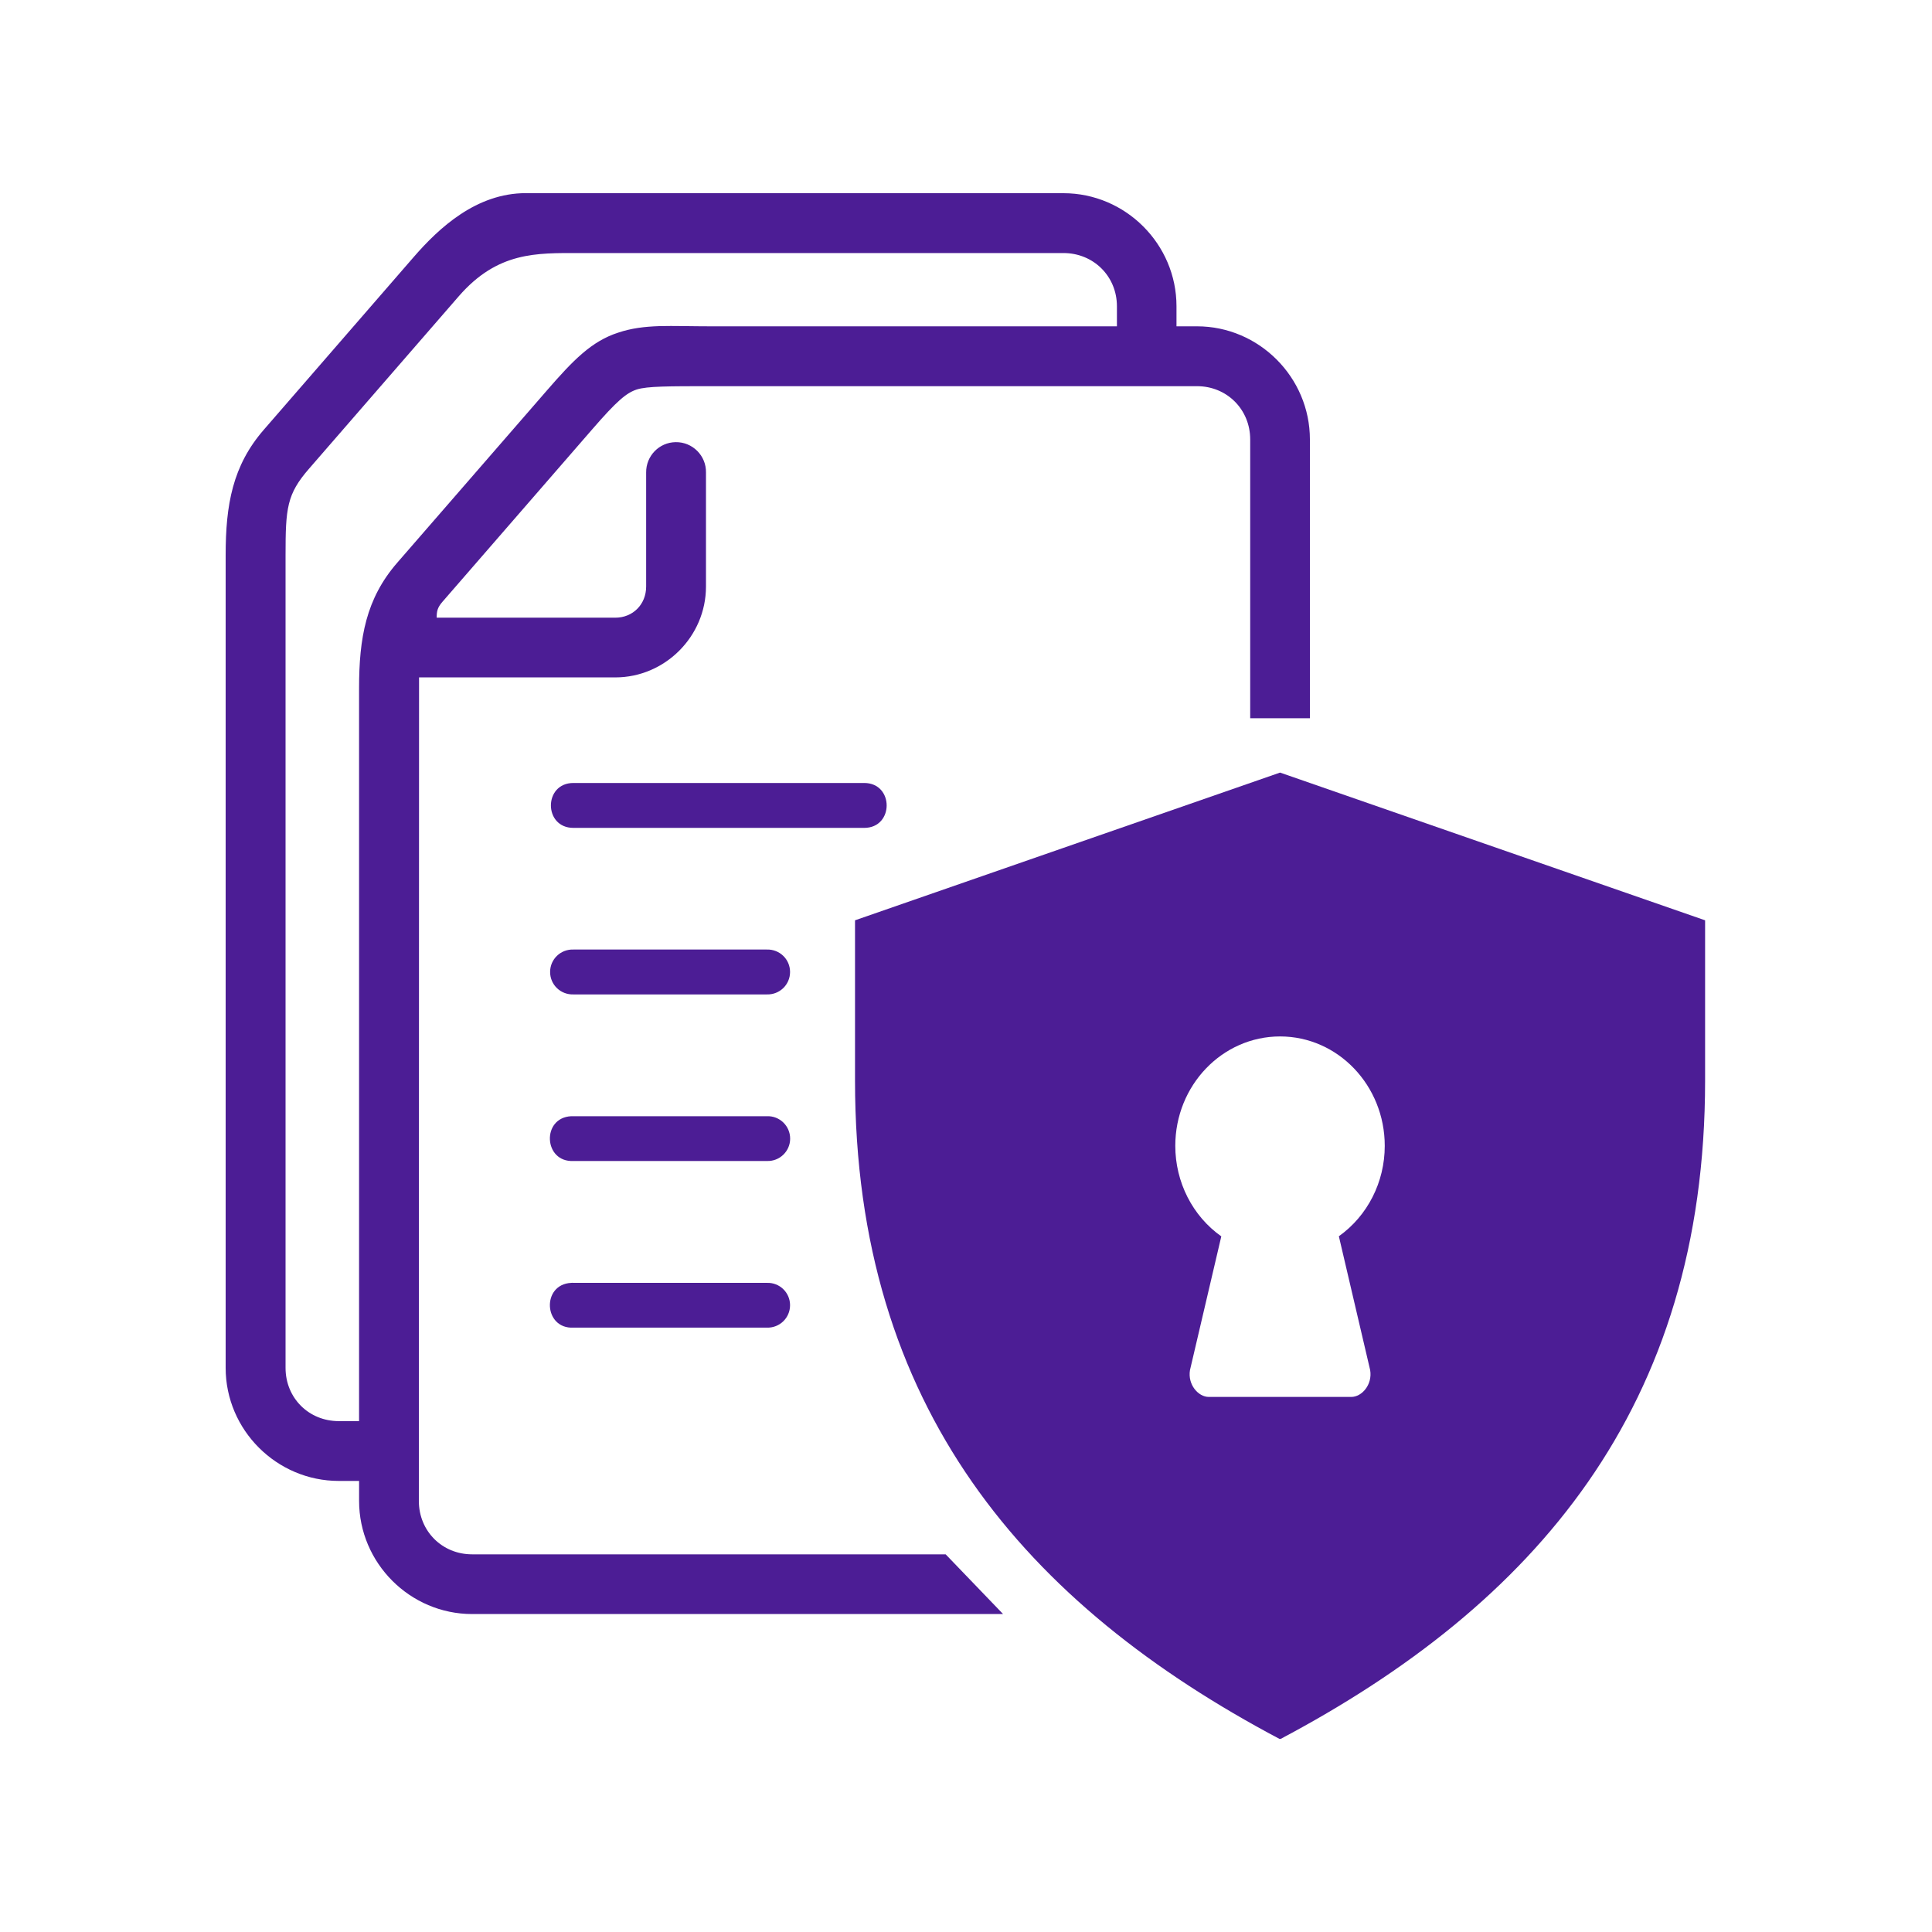
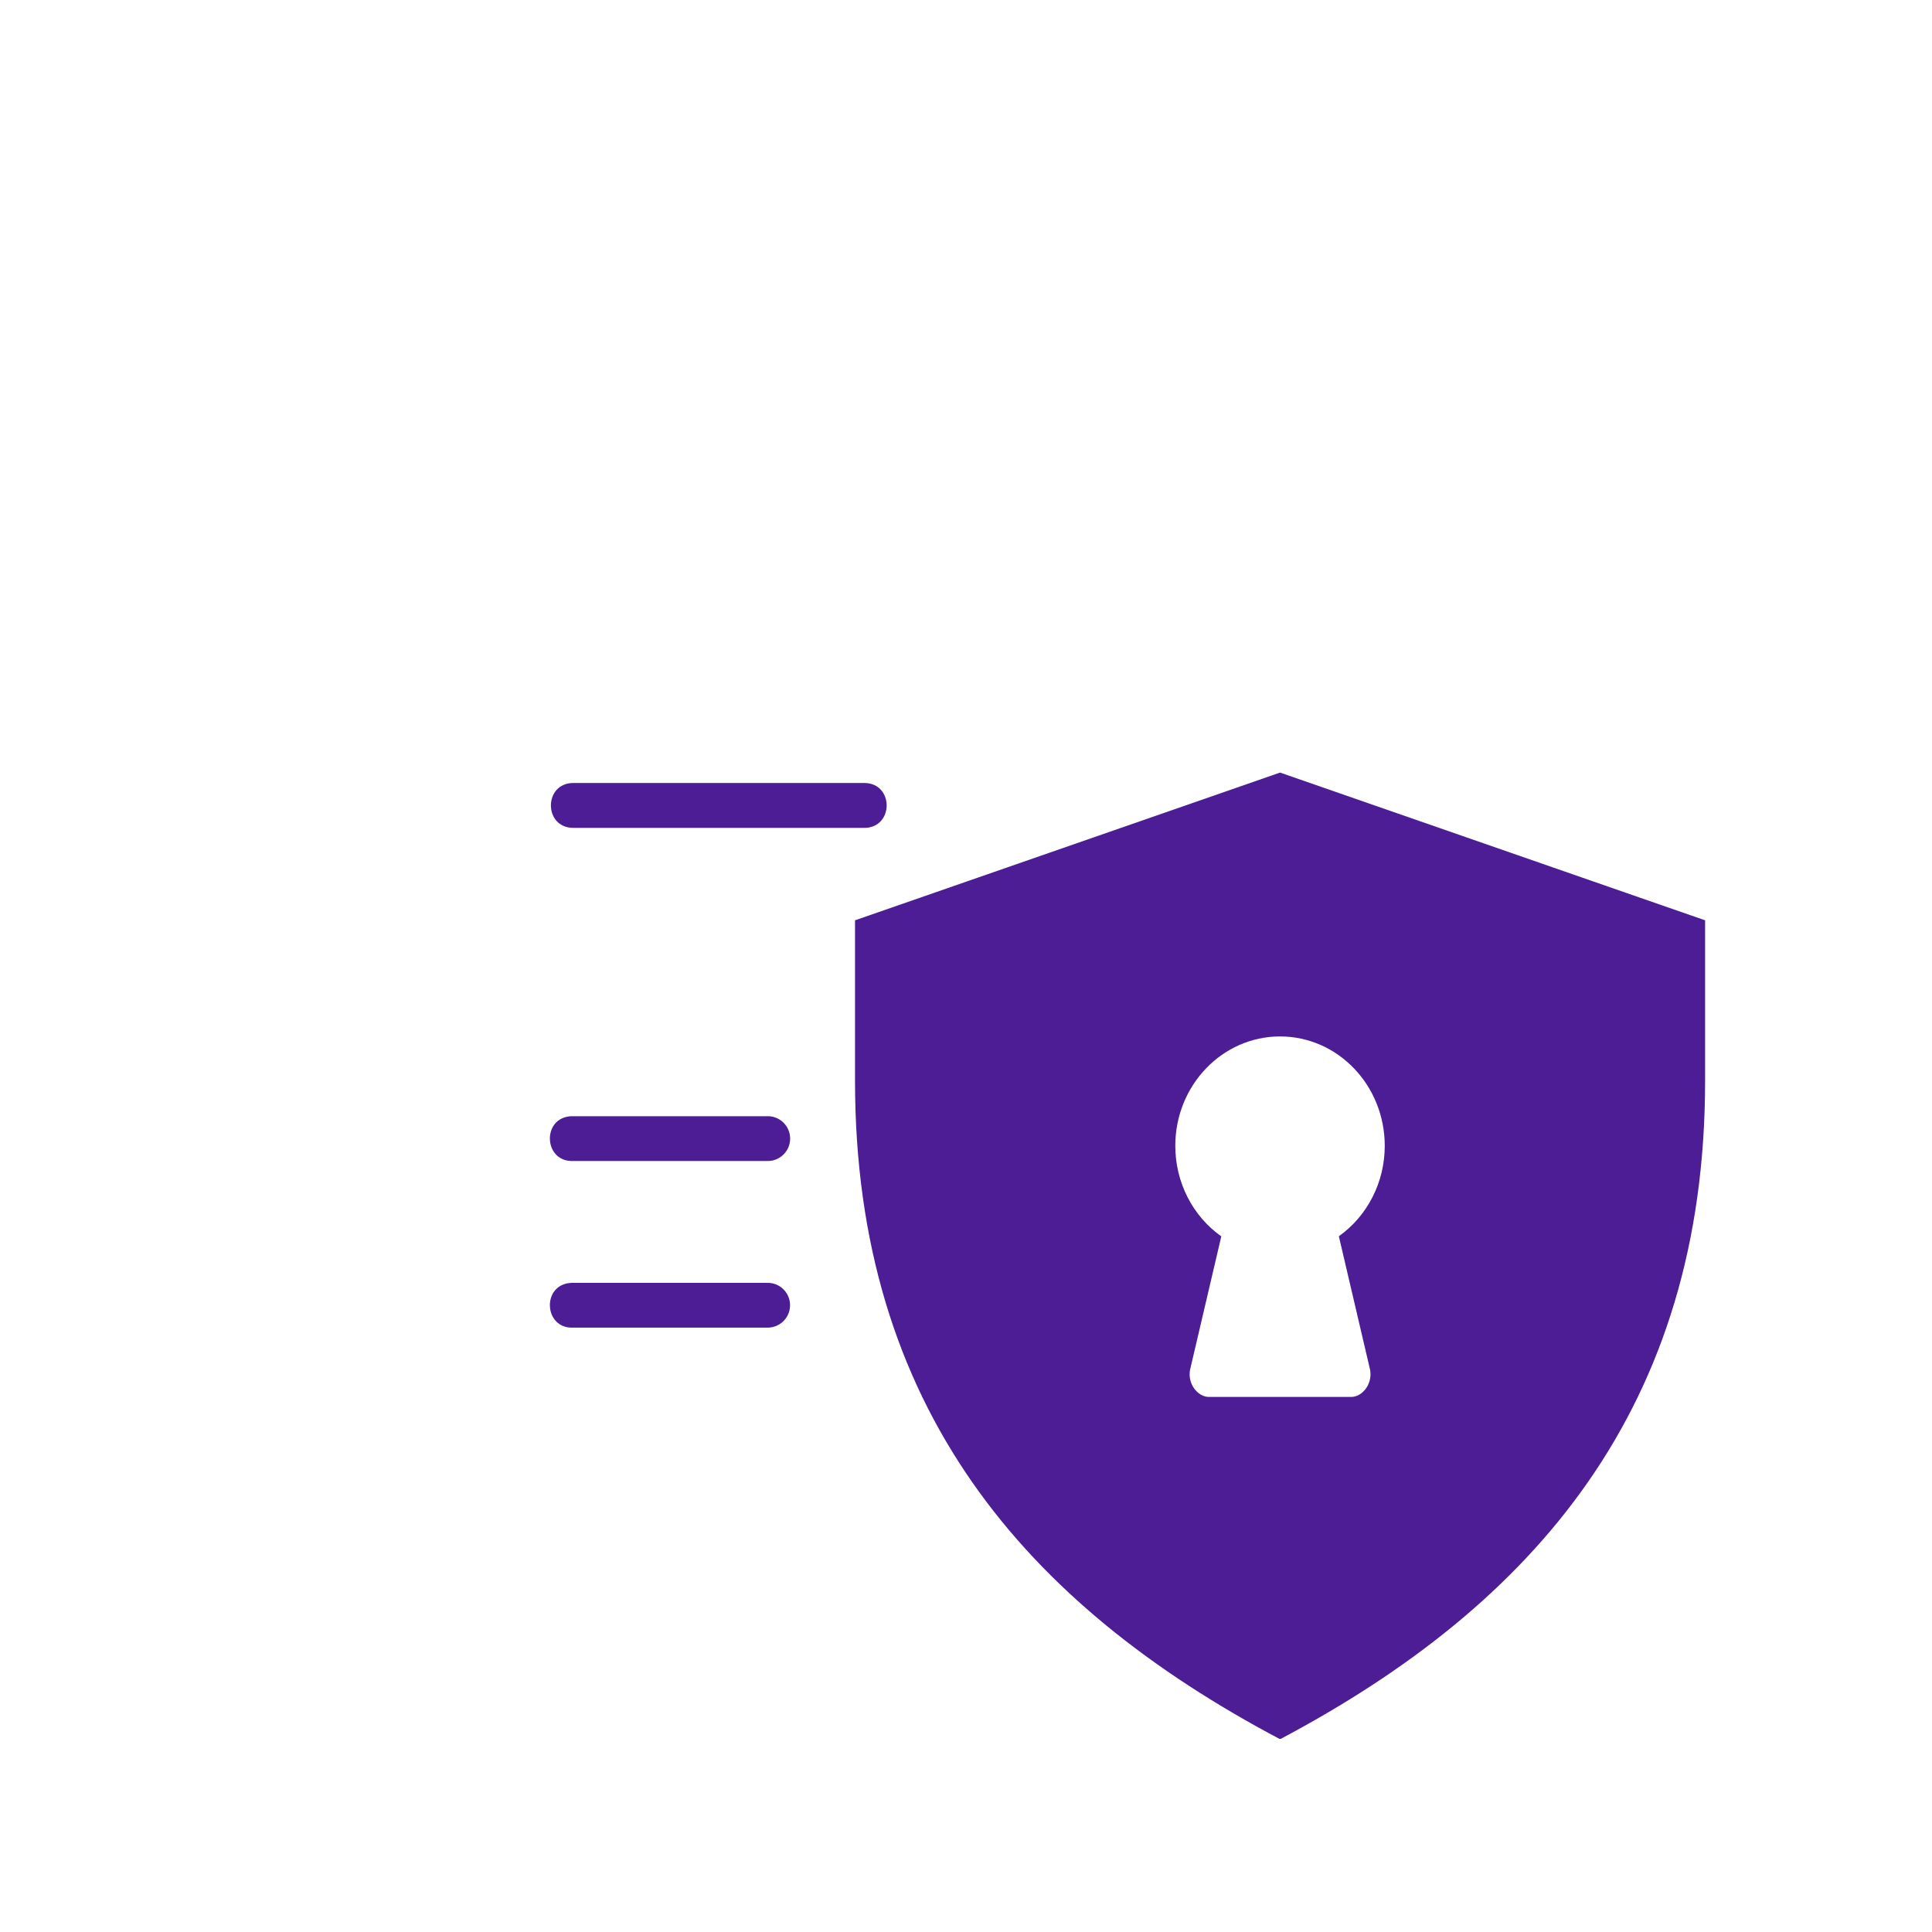
<svg xmlns="http://www.w3.org/2000/svg" width="1200" zoomAndPan="magnify" viewBox="0 0 900 900" height="1200" preserveAspectRatio="xMidYMid meet" version="1.0">
  <defs>
    <clipPath id="5b3764359f">
      <path d="M 398 359 L 795 359 L 795 810 L 398 810 Z M 398 359 " clip-rule="nonzero" />
    </clipPath>
    <clipPath id="4cacda4a9c">
      <path d="M 105 90 L 611 90 L 611 752 L 105 752 Z M 105 90 " clip-rule="nonzero" />
    </clipPath>
  </defs>
-   <rect x="-90" width="1080" fill="#ffffff" y="-90" height="1080" fill-opacity="1" />
-   <rect x="-90" width="1080" fill="#ffffff" y="-90" height="1080" fill-opacity="1" />
  <g clip-path="url(#5b3764359f)">
    <path fill="#4c1d95" d="M 596.301 482.812 C 623.25 482.812 645.07 505.641 645.07 533.785 C 645.07 550.66 637.062 566.387 623.691 575.898 L 638.27 638.23 C 639.418 645.035 634.391 650.742 629.492 650.742 L 563.074 650.742 C 558.238 650.742 553.184 645.035 554.344 638.23 L 568.93 575.945 C 555.543 566.5 547.496 550.672 547.496 533.785 C 547.496 505.629 569.352 482.812 596.301 482.812 Z M 596.301 359.898 L 398.301 428.715 L 398.301 503.422 C 398.301 655.734 477.758 747.457 596.301 810.195 C 714.789 747.457 794.301 655.734 794.301 503.422 L 794.301 428.715 Z M 596.301 359.898 " fill-opacity="1" fill-rule="nonzero" />
  </g>
  <g clip-path="url(#4cacda4a9c)">
-     <path fill="#4c1d95" d="M 269.742 117.879 L 495.402 117.879 C 509.359 117.879 520.305 128.672 520.305 142.676 L 520.305 152.02 L 331.891 152.02 C 321.918 152.02 314.047 151.734 307.105 151.918 C 300.145 152.168 294.148 152.887 287.965 154.957 C 275.543 158.98 267.008 167.801 254.883 181.758 L 185.055 262.129 C 170.48 278.902 167.266 297.145 167.266 320.629 L 167.266 662.012 L 157.812 662.012 C 143.816 662.012 133.023 651.223 133.023 637.227 L 133.023 258.629 C 133.023 236.715 133.605 230.234 143.953 218.348 L 213.734 137.98 C 231.863 117.152 249.984 117.879 269.742 117.879 Z M 244.949 89.973 C 221.93 89.973 204.52 106.121 192.68 119.785 L 122.961 200.109 C 108.332 216.895 105.117 235.125 105.117 258.621 L 105.117 637.219 C 105.117 666.129 128.863 689.875 157.82 689.875 L 167.277 689.875 L 167.277 699.184 C 167.277 728.141 191.02 751.883 219.93 751.883 L 467.273 751.883 L 440.527 724.07 L 219.914 724.07 C 205.953 724.07 195.117 713.234 195.117 699.191 L 195.211 315.559 L 286.629 315.559 C 309.773 315.559 328.871 296.461 328.871 273.25 L 328.871 220.125 C 329.02 212.262 322.582 205.836 314.727 205.973 C 307.059 206.074 300.918 212.391 301 220.125 L 301 273.25 C 301 281.5 294.859 287.742 286.629 287.742 L 203.422 287.742 C 203.422 284.77 203.766 283.047 206.055 280.402 L 275.883 199.996 C 287.43 186.664 291.84 183.02 296.637 181.438 C 301.488 179.898 311.359 179.898 331.883 179.898 L 557.605 179.898 C 571.562 179.898 582.391 190.746 582.391 204.73 L 582.391 334.59 L 610.203 334.59 L 610.203 204.711 C 610.203 175.801 586.516 152.012 557.605 152.012 L 548.055 152.012 L 548.055 142.664 C 548.055 113.746 524.32 90 495.402 90 Z M 244.949 89.973 " fill-opacity="1" fill-rule="evenodd" />
-   </g>
-   <path fill="#4c1d95" d="M 267.109 442.332 C 261.152 442.137 256.262 446.844 256.262 452.781 C 256.262 458.727 261.145 463.426 267.109 463.238 L 357.211 463.238 C 363.156 463.426 368.039 458.727 368.039 452.781 C 368.039 446.844 363.156 442.145 357.211 442.332 Z M 267.109 442.332 " fill-opacity="1" fill-rule="nonzero" />
+     </g>
  <path fill="#4c1d95" d="M 266.105 519.973 C 252.191 520.648 253.195 541.5 267.109 540.836 L 357.211 540.836 C 363.156 541.078 368.082 536.328 368.082 530.426 C 368.082 524.477 363.148 519.727 357.211 519.973 L 267.109 519.973 C 266.758 519.973 266.426 519.973 266.105 519.973 Z M 266.105 519.973 " fill-opacity="1" fill-rule="nonzero" />
  <path fill="#4c1d95" d="M 266.105 597.609 C 252.191 598.281 253.195 619.145 267.109 618.465 L 357.211 618.465 C 363.156 618.656 368.039 613.953 368.039 608.012 C 368.039 602.113 363.156 597.371 357.211 597.609 L 267.109 597.609 C 266.758 597.555 266.426 597.555 266.105 597.609 Z M 266.105 597.609 " fill-opacity="1" fill-rule="nonzero" />
  <path fill="#4c1d95" d="M 267.109 364.742 C 253.141 364.742 253.141 385.66 267.109 385.66 L 402.574 385.66 C 416.531 385.66 416.531 364.742 402.574 364.742 Z M 267.109 364.742 " fill-opacity="1" fill-rule="nonzero" />
</svg>